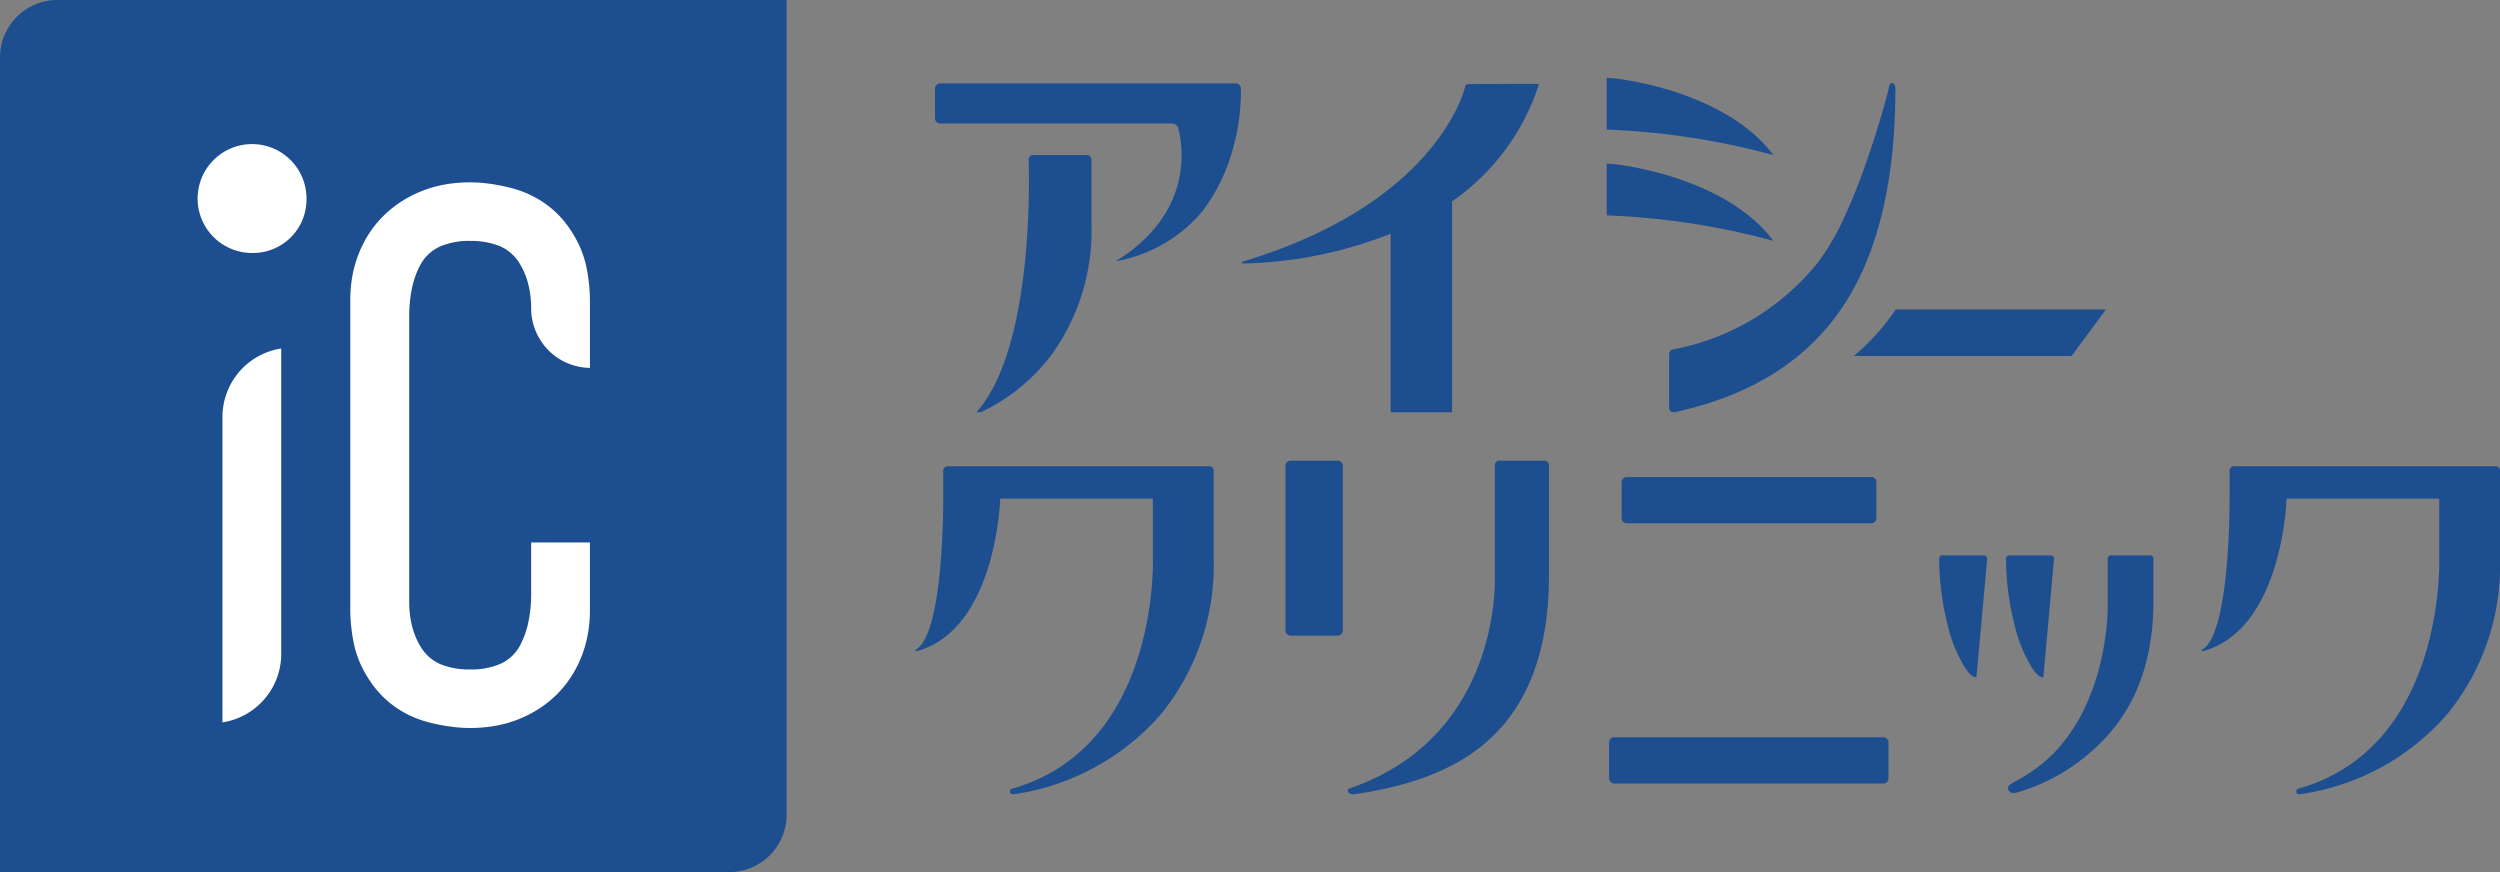
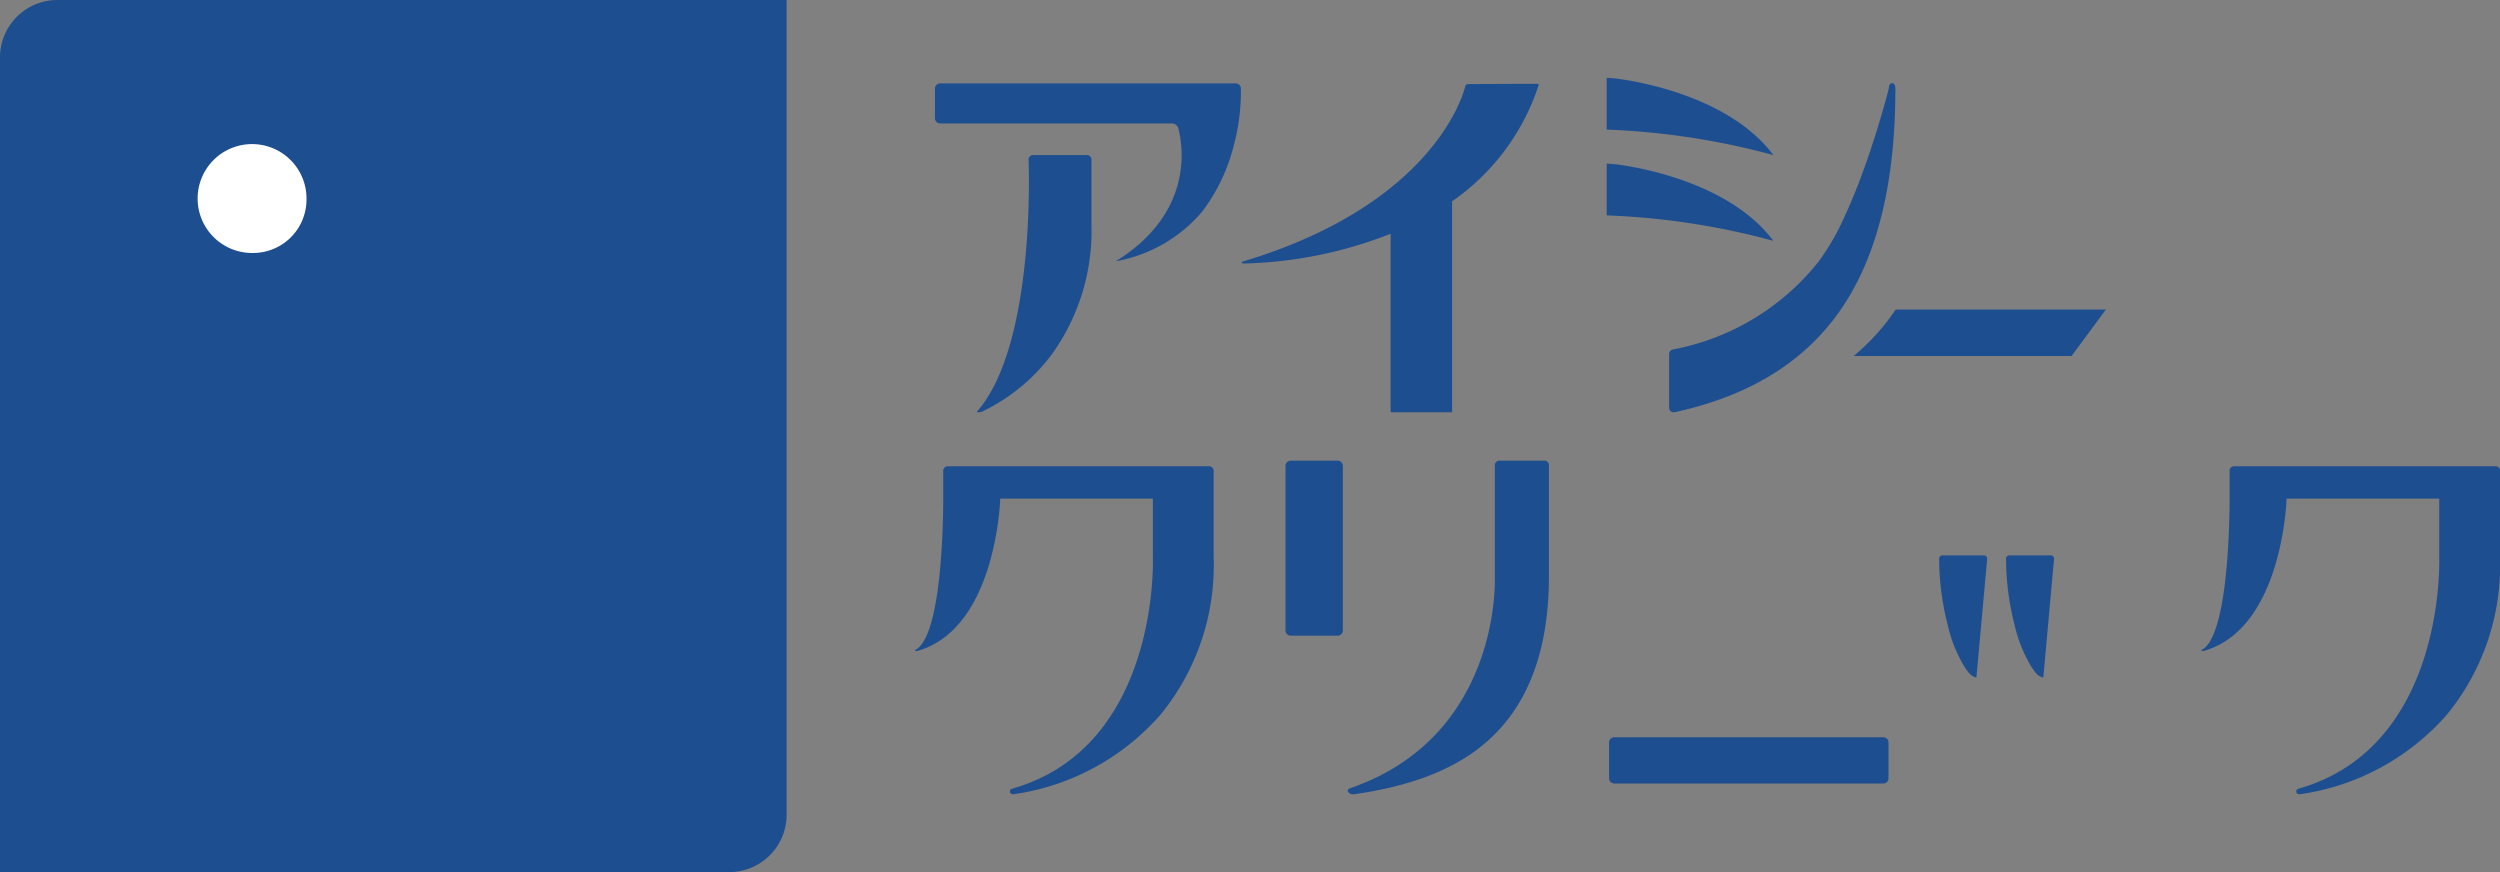
<svg xmlns="http://www.w3.org/2000/svg" width="172" height="60" viewBox="0 0 172 60">
  <rect x="0" y="0" width="172" height="60" fill="#808080" stroke="none" />
  <g id="ベクトルスマートオブジェクト" transform="translate(-426.184 -51.231)">
    <g id="グループ_28" data-name="グループ 28">
      <g id="グループ_26" data-name="グループ 26">
        <g id="グループ_25" data-name="グループ 25">
          <path id="パス_158" data-name="パス 158" d="M511.695,69.223a.159.159,0,0,0-.041.019c-.028.018-.057.082-.01.1a.685.685,0,0,0,.173.017,29.323,29.323,0,0,0,10.043-2.046v12.28h4.228V65.082a15.605,15.605,0,0,0,5.96-8.01A.056.056,0,0,0,532,57c-1.76,0-4.277.014-4.795.017a.21.21,0,0,0-.208.136S525.288,65.143,511.695,69.223Z" fill="#1d4e90" />
          <path id="パス_159" data-name="パス 159" d="M500.917,61.9h-3.608a.316.316,0,0,0-.358.356s.539,12.614-3.534,17.275c-.084.1.224.075.344.015a12.968,12.968,0,0,0,4.8-3.951,14.552,14.552,0,0,0,2.714-8.972V62.257A.316.316,0,0,0,500.917,61.9Z" fill="#1d4e90" />
          <path id="パス_160" data-name="パス 160" d="M537.2,56.618l-.477-.035v3.565A50.908,50.908,0,0,1,548.191,61.9C544.856,57.448,537.517,56.646,537.2,56.618Z" fill="#1d4e90" />
          <path id="パス_161" data-name="パス 161" d="M508.893,65.792a10.127,10.127,0,0,1-5.949,3.416c5.366-3.311,4.634-7.915,4.305-9.153a.45.45,0,0,0-.439-.329H490.868a.357.357,0,0,1-.358-.357V57.326a.357.357,0,0,1,.358-.357H511.2a.357.357,0,0,1,.358.357v.118a14.3,14.3,0,0,1-.495,3.816A12.615,12.615,0,0,1,508.893,65.792Z" fill="#1d4e90" />
          <path id="パス_162" data-name="パス 162" d="M556.609,72.526a15.35,15.35,0,0,1-2.893,3.2h14.992l2.361-3.2Z" fill="#1d4e90" />
          <path id="パス_163" data-name="パス 163" d="M556.207,57.036a.293.293,0,0,0-.043.106c-.024.119-.049.236-.078.354-.036.15-.075.3-.116.448q-.167.606-.344,1.211-.486,1.66-1.059,3.294c-.437,1.242-.915,2.472-1.471,3.666a16.394,16.394,0,0,1-1.785,3.1l-.067.087a16.74,16.74,0,0,1-9.956,5.971.324.324,0,0,0-.269.356V79.22c0,.3.149.415.448.356q7.723-1.693,11.42-7.13t3.7-15.121a.5.5,0,0,0-.075-.291.176.176,0,0,0-.117-.074A.18.18,0,0,0,556.207,57.036Z" fill="#1d4e90" />
          <path id="パス_164" data-name="パス 164" d="M537.2,62.52l-.477-.035V66.05A50.855,50.855,0,0,1,548.191,67.8C544.856,63.35,537.517,62.548,537.2,62.52Z" fill="#1d4e90" />
        </g>
        <path id="パス_165" data-name="パス 165" d="M489.531,95.944c-.365.149-.455.047-.342-.015,2-1.106,1.89-10.75,1.89-10.75V83.666a.315.315,0,0,1,.357-.355h17.889a.315.315,0,0,1,.358.355v5.9a16.231,16.231,0,0,1-3.647,10.824,16.523,16.523,0,0,1-10.135,5.487c-.342-.023-.256-.334-.1-.378,10.217-2.895,9.7-15.933,9.7-15.933V85.534H495S494.761,94.221,489.531,95.944Z" fill="#1d4e90" />
        <path id="長方形_9" data-name="長方形 9" d="M.356,0H3.588a.357.357,0,0,1,.357.357V11.684a.357.357,0,0,1-.357.357H.356A.356.356,0,0,1,0,11.685V.356A.356.356,0,0,1,.356,0Z" transform="translate(514.625 82.924)" fill="#1d4e90" />
        <path id="パス_166" data-name="パス 166" d="M518.91,105.6a.14.14,0,0,0,.007.071.3.3,0,0,0,.126.15.432.432,0,0,0,.283.055q5.744-.8,8.87-3.381,4.554-3.736,4.554-11.625V83.281a.315.315,0,0,0-.357-.356h-3.006a.315.315,0,0,0-.357.356v7.591c0,.035,0,.07,0,.105,0,.1,0,.2,0,.3,0,.16-.007.32-.016.48q-.015.318-.044.636-.035.386-.086.771c-.041.3-.088.591-.144.884q-.092.492-.211.977-.131.529-.295,1.049c-.118.37-.247.738-.391,1.1q-.227.573-.5,1.128-.286.582-.623,1.136-.352.58-.758,1.123a13.618,13.618,0,0,1-.907,1.089,13.46,13.46,0,0,1-1.07,1.035,13.761,13.761,0,0,1-1.246.958,14.514,14.514,0,0,1-1.435.86,15.82,15.82,0,0,1-1.638.742c-.129.05-.258.1-.388.146l-.2.07C519.01,105.489,518.923,105.527,518.91,105.6Z" fill="#1d4e90" />
        <path id="長方形_10" data-name="長方形 10" d="M.357,0H18.869a.356.356,0,0,1,.356.356V2.827a.356.356,0,0,1-.356.356H.356A.356.356,0,0,1,0,2.827V.357A.357.357,0,0,1,.357,0Z" transform="translate(536.888 101.953)" fill="#1d4e90" />
-         <path id="長方形_11" data-name="長方形 11" d="M.357,0H17.173a.356.356,0,0,1,.356.356V2.828a.356.356,0,0,1-.356.356H.357A.357.357,0,0,1,0,2.827V.357A.357.357,0,0,1,.357,0Z" transform="translate(537.751 84.051)" fill="#1d4e90" />
        <path id="パス_167" data-name="パス 167" d="M562.9,89.7a.229.229,0,0,0-.26-.259h-2.781a.229.229,0,0,0-.26.259,18.364,18.364,0,0,0,.563,4.43A9.844,9.844,0,0,0,561.277,97a3.423,3.423,0,0,0,.363.518.9.9,0,0,0,.521.33Z" fill="#1d4e90" />
-         <path id="パス_168" data-name="パス 168" d="M564.357,105.573a.391.391,0,0,0,.4.216,2.145,2.145,0,0,0,.526-.141c.228-.07.453-.148.676-.231a12.773,12.773,0,0,0,1.259-.549,13.273,13.273,0,0,0,2.172-1.373c.339-.263.665-.542.981-.833q3.969-3.651,3.969-10.07V89.7a.229.229,0,0,0-.26-.259h-2.624a.23.23,0,0,0-.261.259v2.9c0,.112,0,.222,0,.333-.006.33-.016.659-.041.989a18.28,18.28,0,0,1-.36,2.485,16.151,16.151,0,0,1-1.043,3.23,11.981,11.981,0,0,1-2.086,3.22,9.827,9.827,0,0,1-1.7,1.449c-.311.212-.633.411-.96.6a2.565,2.565,0,0,0-.574.342A.307.307,0,0,0,564.357,105.573Z" fill="#1d4e90" />
      </g>
      <g id="グループ_27" data-name="グループ 27">
        <path id="長方形_12" data-name="長方形 12" d="M3.949,0h50.17a0,0,0,0,1,0,0V56.051A3.949,3.949,0,0,1,50.17,60H0a0,0,0,0,1,0,0V3.949A3.949,3.949,0,0,1,3.949,0Z" transform="translate(426.184 51.231)" fill="#1d4e90" />
      </g>
      <path id="パス_169" data-name="パス 169" d="M578.032,95.944c-.365.149-.455.047-.342-.015,2-1.106,1.89-10.75,1.89-10.75V83.666a.314.314,0,0,1,.357-.355h17.89a.315.315,0,0,1,.358.355v5.9a16.227,16.227,0,0,1-3.648,10.824,16.518,16.518,0,0,1-10.135,5.487c-.341-.023-.255-.334-.1-.378,10.218-2.895,9.7-15.933,9.7-15.933V85.534H583.5S583.261,94.221,578.032,95.944Z" fill="#1d4e90" />
      <path id="パス_170" data-name="パス 170" d="M567.5,89.7a.229.229,0,0,0-.26-.259H564.46a.23.23,0,0,0-.26.259,18.32,18.32,0,0,0,.564,4.43A9.82,9.82,0,0,0,565.881,97a3.354,3.354,0,0,0,.362.518.9.9,0,0,0,.521.33Z" fill="#1d4e90" />
-       <path id="パス_171" data-name="パス 171" d="M441.489,79.907a4.772,4.772,0,0,1,4.044-4.7V96.231a4.772,4.772,0,0,1-4.044,4.7Z" fill="#fff" />
      <path id="パス_172" data-name="パス 172" d="M443.566,68.636a3.746,3.746,0,1,1,3.705-3.642A3.678,3.678,0,0,1,443.566,68.636Z" fill="#fff" />
-       <path id="パス_173" data-name="パス 173" d="M458.53,101.316a9.249,9.249,0,0,1-1.374-.1,12.483,12.483,0,0,1-1.52-.3,7.453,7.453,0,0,1-1.4-.529,7.215,7.215,0,0,1-1.25-.813,6.733,6.733,0,0,1-1.061-1.094,8.349,8.349,0,0,1-.876-1.431,7.036,7.036,0,0,1-.566-1.77,12.179,12.179,0,0,1-.2-2.274V71.878a9.378,9.378,0,0,1,.15-1.686,8.175,8.175,0,0,1,.446-1.543,7.963,7.963,0,0,1,.717-1.379,7.367,7.367,0,0,1,.96-1.176,7.648,7.648,0,0,1,1.187-.963,8.481,8.481,0,0,1,1.409-.735,8.106,8.106,0,0,1,1.592-.462,9.9,9.9,0,0,1,1.78-.157,9.785,9.785,0,0,1,1.376.1,12.464,12.464,0,0,1,1.517.306,7.087,7.087,0,0,1,1.4.532,6.953,6.953,0,0,1,1.252.811,6.693,6.693,0,0,1,1.062,1.095,8.2,8.2,0,0,1,.874,1.431,7.121,7.121,0,0,1,.567,1.769,12,12,0,0,1,.2,2.274v4.446a4.1,4.1,0,0,1-4.044-4.068,6.839,6.839,0,0,0-.207-1.721,5.061,5.061,0,0,0-.641-1.481,2.973,2.973,0,0,0-1.346-1.122,5.335,5.335,0,0,0-2-.343,5,5,0,0,0-2.075.385,2.871,2.871,0,0,0-1.359,1.269,6.074,6.074,0,0,0-.578,1.629,9.414,9.414,0,0,0-.184,1.924v19.61a6.777,6.777,0,0,0,.207,1.721,5.009,5.009,0,0,0,.64,1.479,2.98,2.98,0,0,0,1.347,1.125,5.312,5.312,0,0,0,2,.342,5.012,5.012,0,0,0,2.075-.385,2.875,2.875,0,0,0,1.36-1.27A6.237,6.237,0,0,0,462.543,94a9.485,9.485,0,0,0,.184-1.922V88.551h4.044v4.664a9.365,9.365,0,0,1-.151,1.686,8.173,8.173,0,0,1-.446,1.542,7.783,7.783,0,0,1-.718,1.38A7.378,7.378,0,0,1,464.5,99a7.892,7.892,0,0,1-1.189.964,8.356,8.356,0,0,1-1.409.733,7.947,7.947,0,0,1-1.592.462A9.816,9.816,0,0,1,458.53,101.316Z" fill="#fff" />
    </g>
  </g>
</svg>